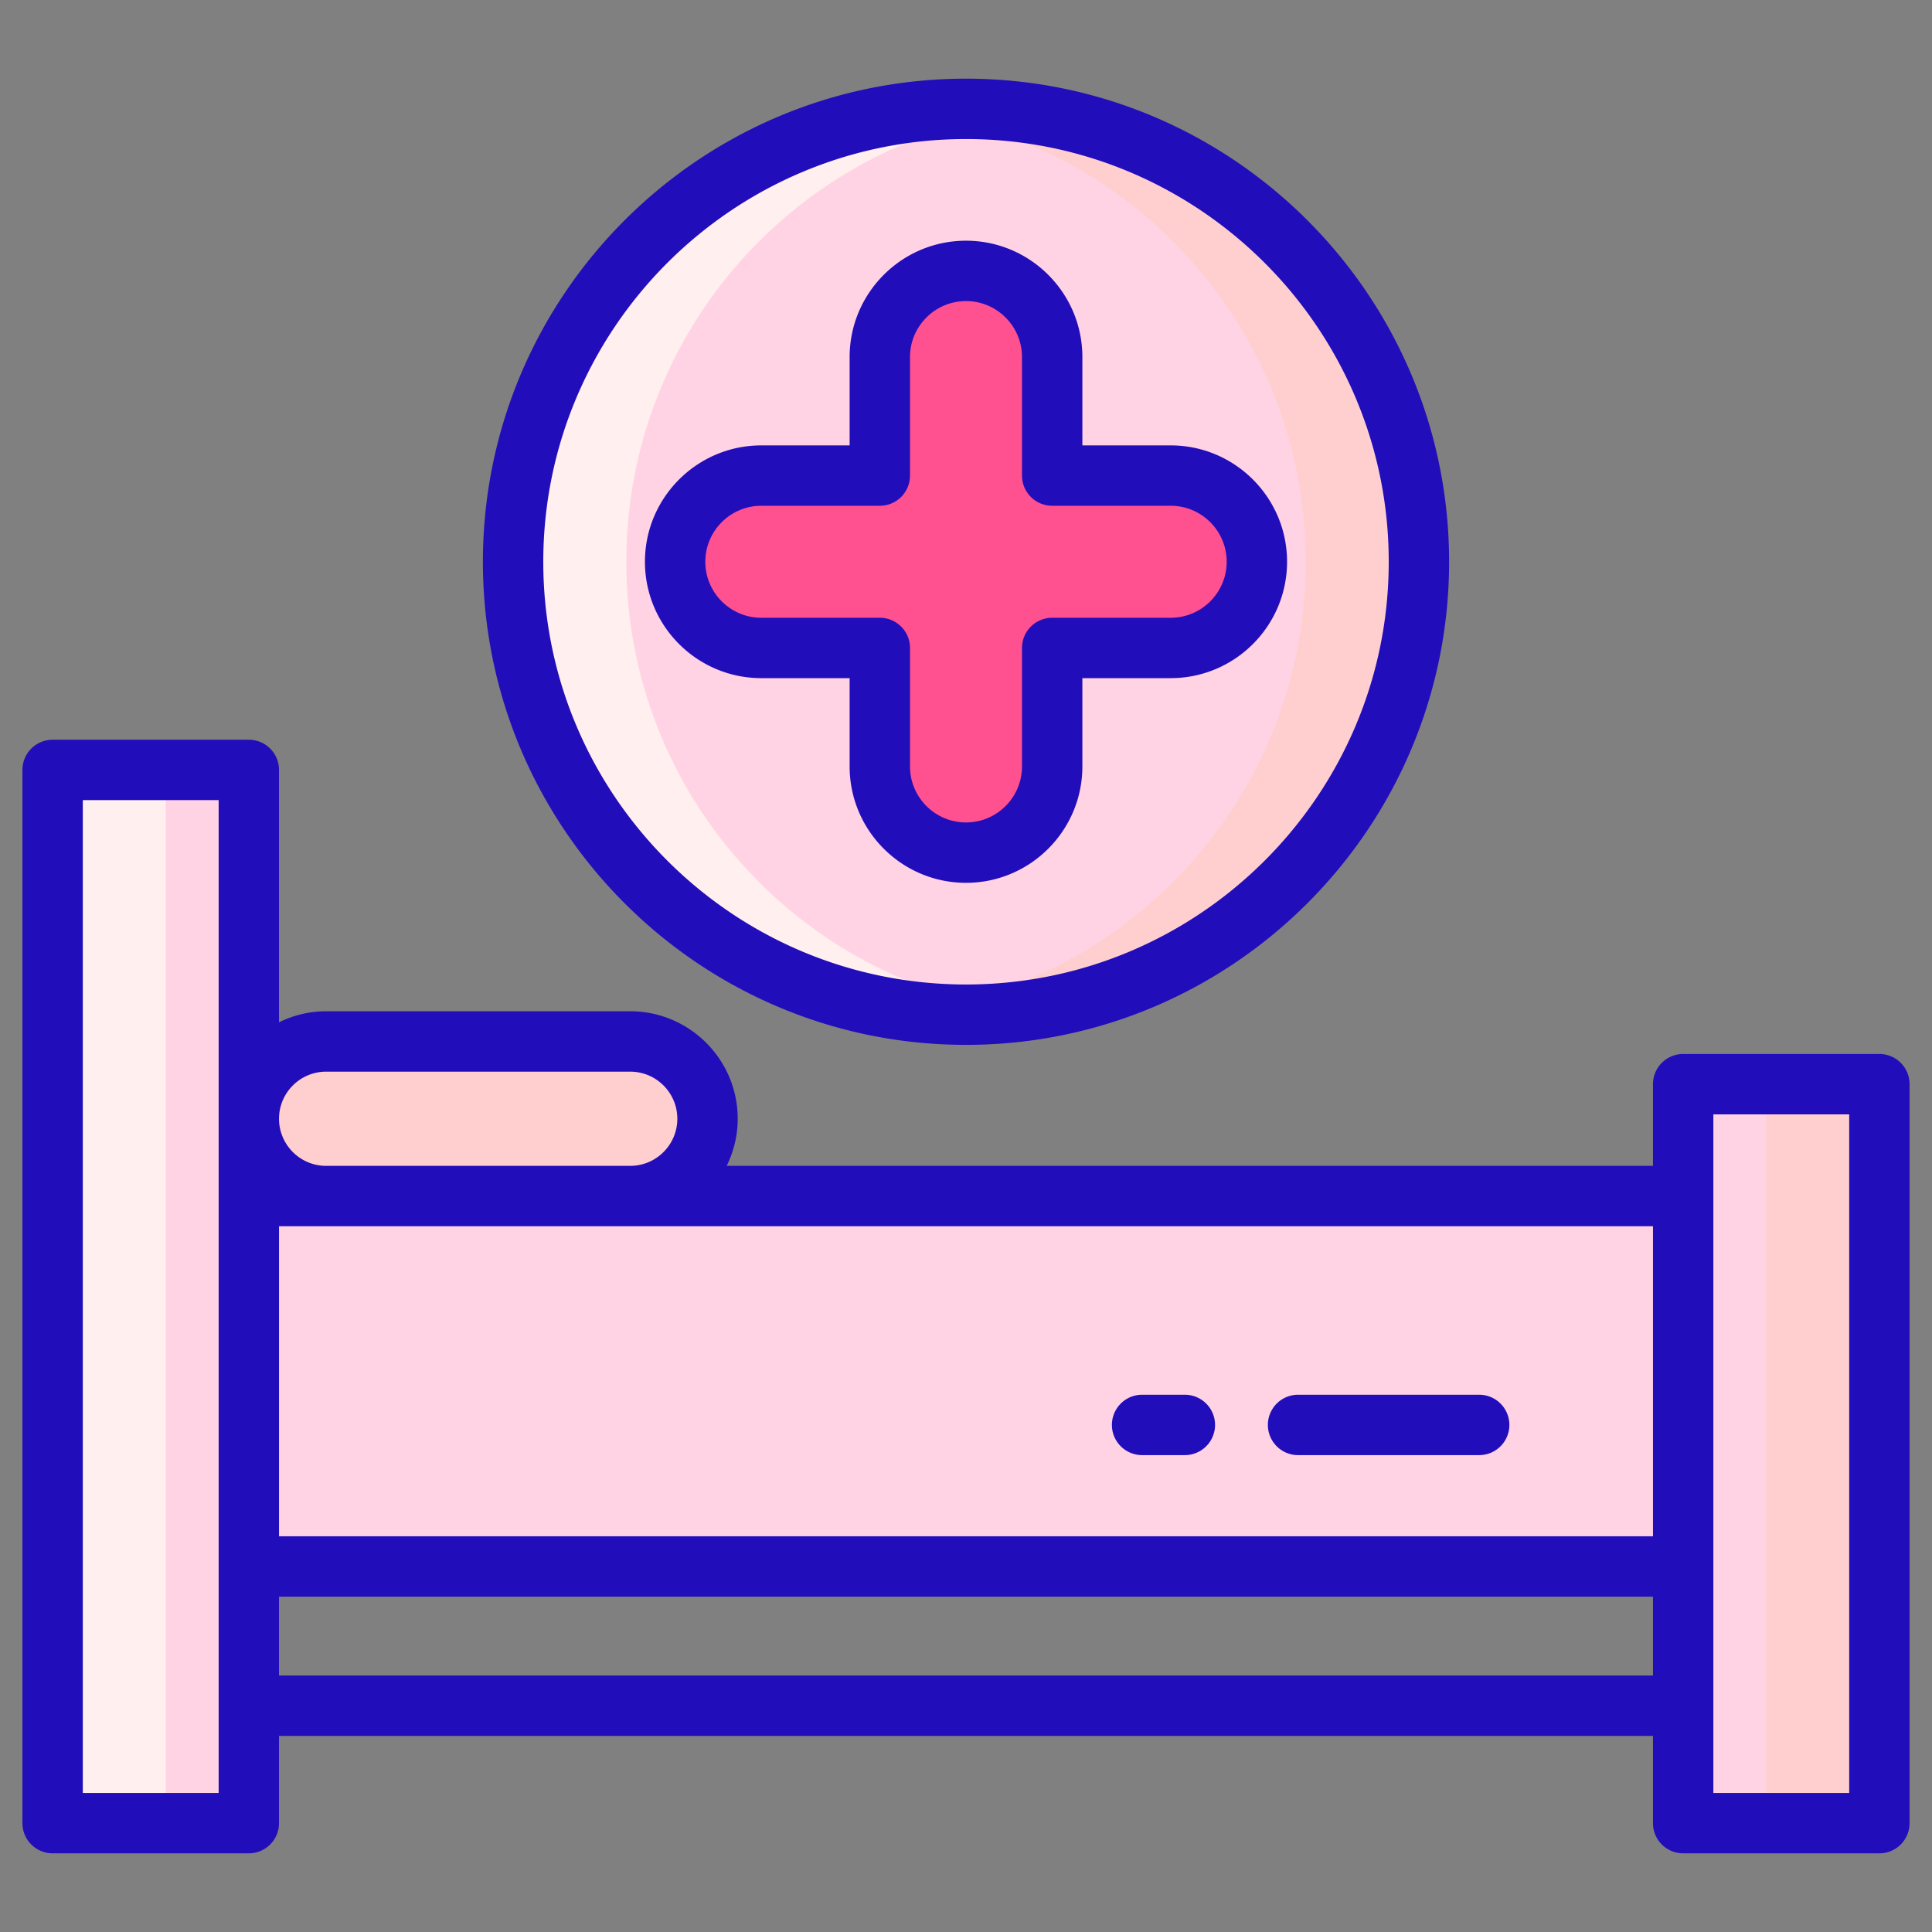
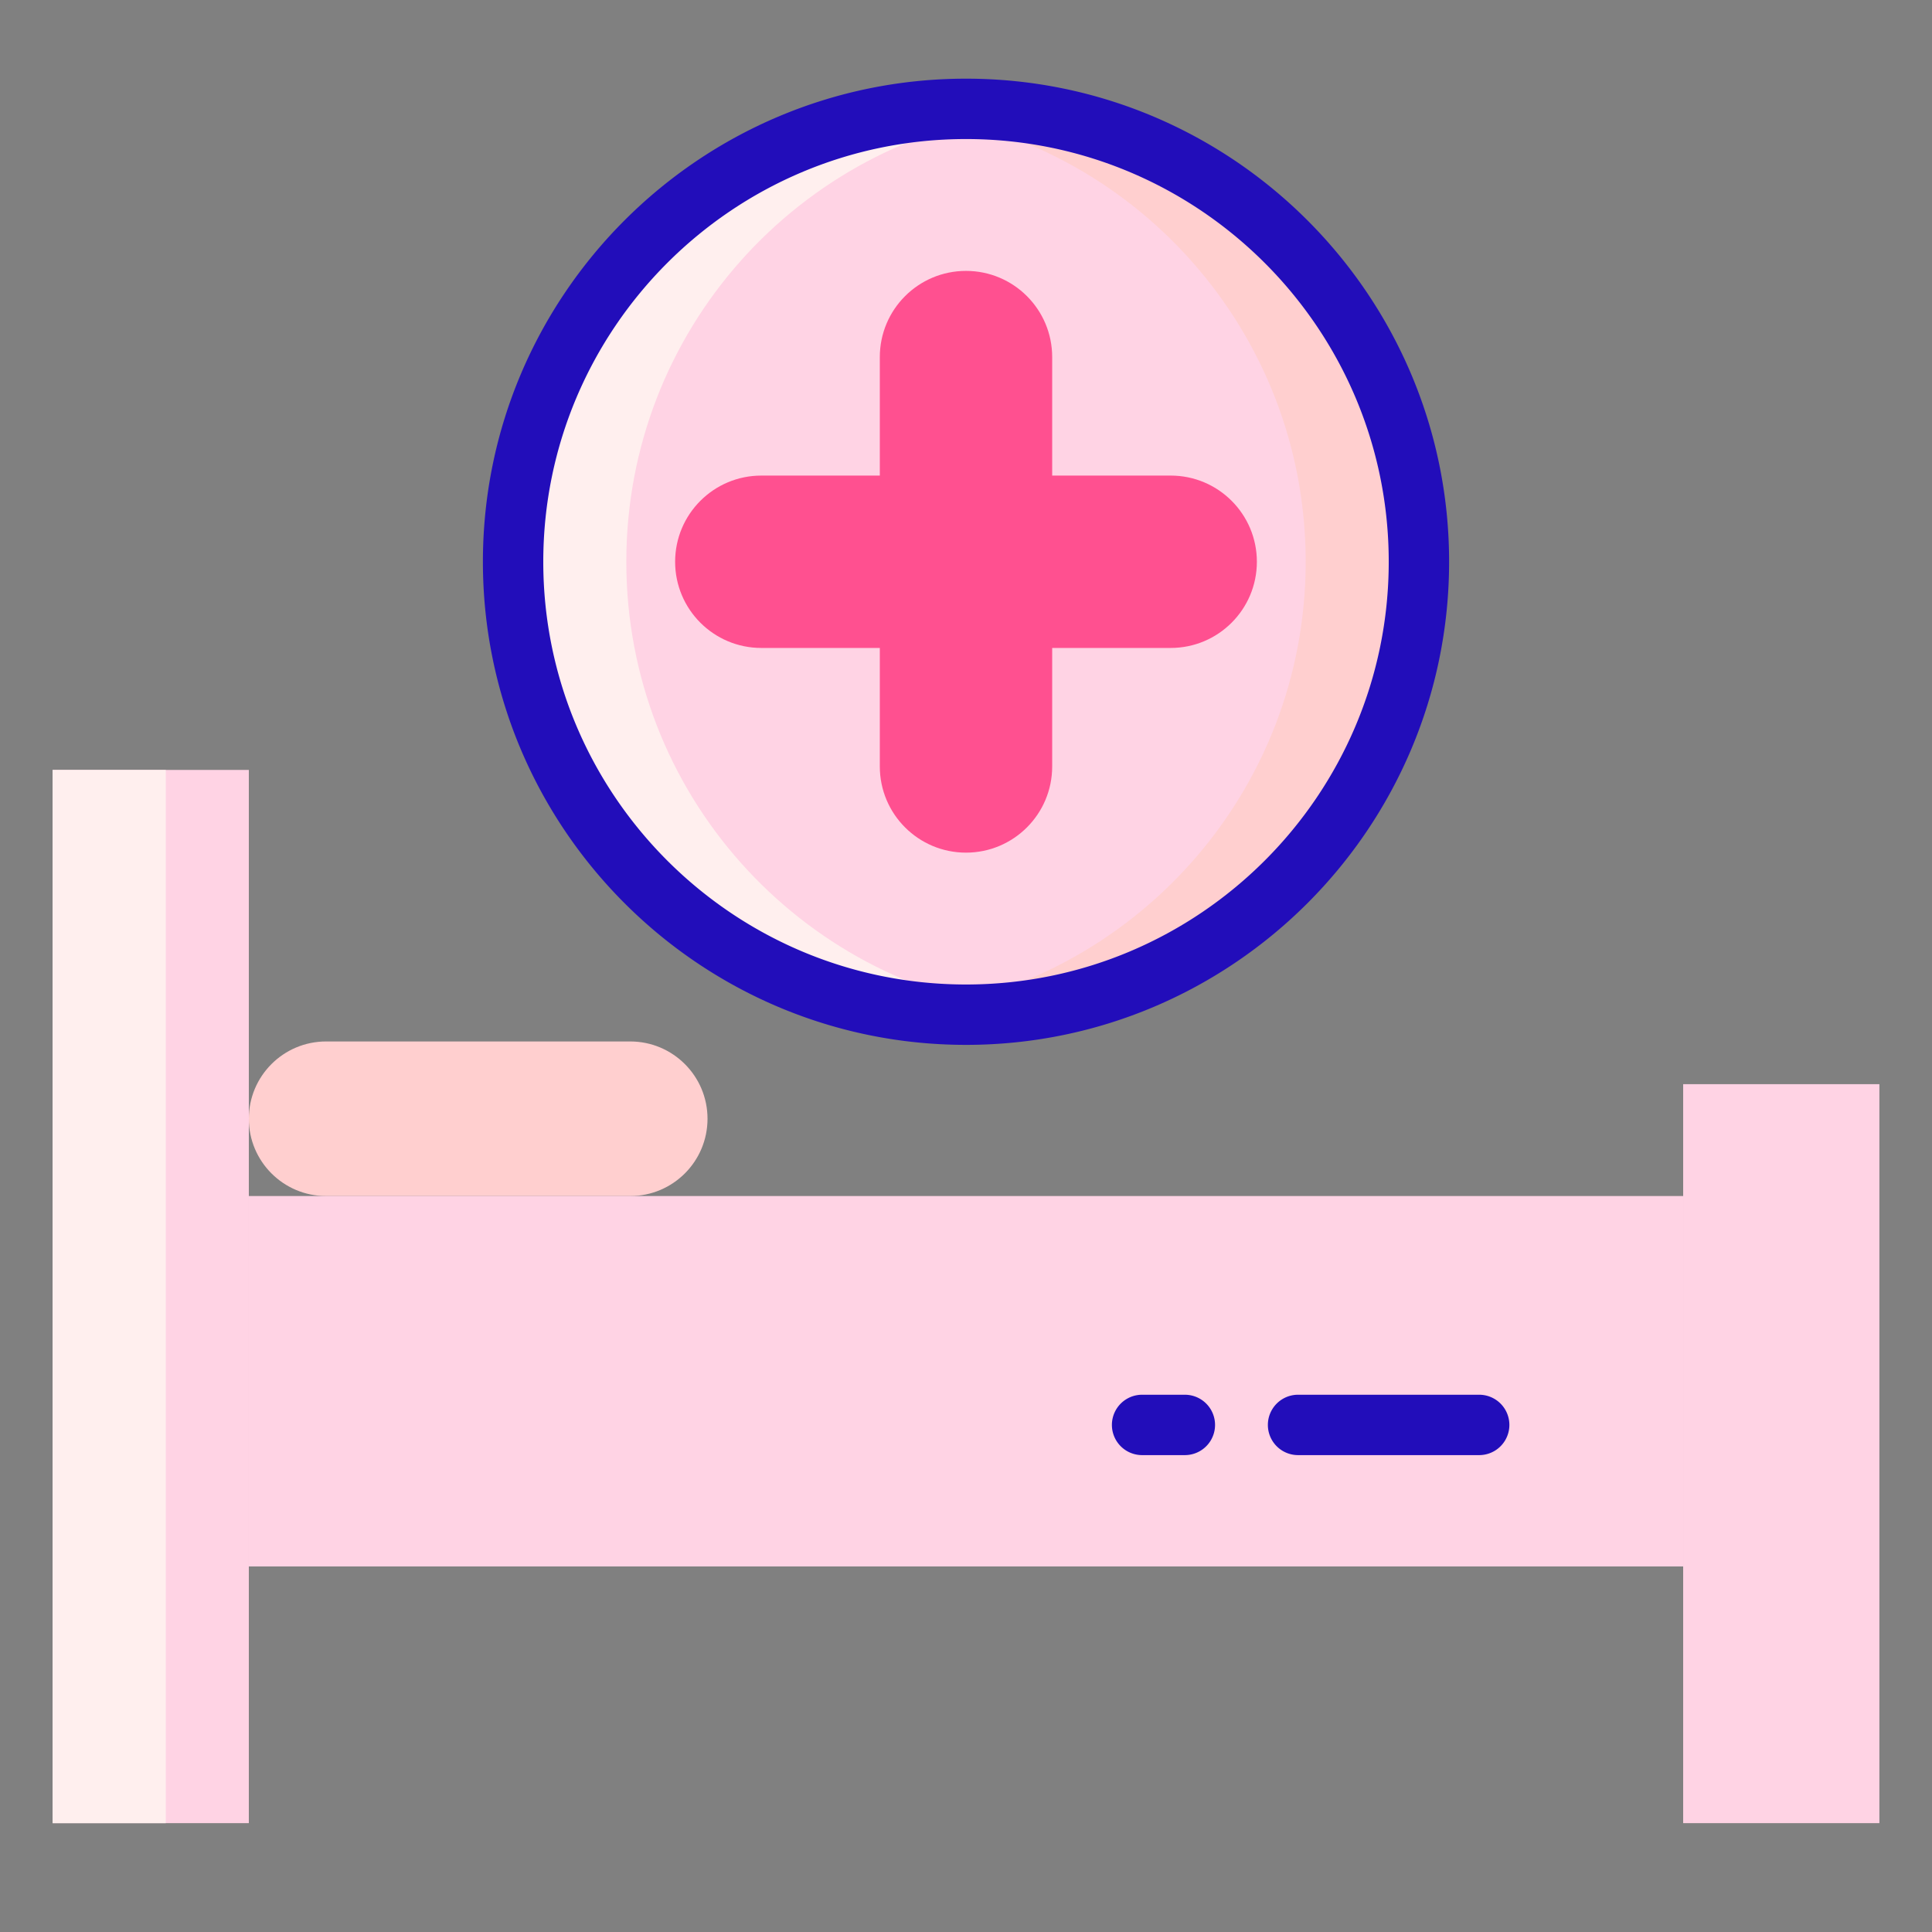
<svg xmlns="http://www.w3.org/2000/svg" version="1.1" width="512" height="512" x="0" y="0" viewBox="0 0 256 256" style="enable-background:new 0 0 512 512" xml:space="preserve" class="">
  <rect x="0" y="0" width="256" height="256" fill="#808080" stroke="none" />
  <g>
    <path fill="#ffcfcf" d="M83.509 158.481H43.212c-5.656 0-10.241-4.585-10.241-10.241s4.585-10.241 10.241-10.241h40.297c5.656 0 10.241 4.585 10.241 10.241s-4.585 10.241-10.241 10.241z" opacity="1" data-original="#ffcfcf" class="" />
    <path fill="#ffd3e4" d="M6.972 102.02h26v139.556h-26zM223.028 143.658h26v97.918h-26z" opacity="1" data-original="#ffe2e2" class="" />
    <path fill="#ffd3e4" d="M32.972 158.481h190.056v49.081H32.972z" opacity="1" data-original="#ffe2e2" class="" />
    <path fill="#ffefee" d="M6.97 102.02h15v139.56h-15z" opacity="1" data-original="#ffefee" class="" />
-     <path fill="#ffcfcf" d="M234.03 143.66h15v97.92h-15z" opacity="1" data-original="#ffcfcf" class="" />
    <circle cx="128" cy="74.437" r="60.013" fill="#ffd3e4" opacity="1" data-original="#ffe2e2" class="" />
    <path fill="#ffefee" d="M135.5 133.99c-2.46.3-4.96.46-7.5.46-33.14 0-60.01-26.87-60.01-60.01 0-33.15 26.87-60.02 60.01-60.02 2.54 0 5.04.16 7.5.46-29.6 3.7-52.51 28.95-52.51 59.56 0 30.6 22.91 55.85 52.51 59.55z" opacity="1" data-original="#ffefee" class="" />
    <path fill="#ffcfcf" d="M188.01 74.439c0 33.14-26.87 60.01-60.01 60.01-2.54 0-5.04-.16-7.5-.46 29.6-3.7 52.51-28.95 52.51-59.55 0-30.61-22.91-55.86-52.51-59.56 2.46-.3 4.96-.46 7.5-.46 33.14 0 60.01 26.871 60.01 60.02z" opacity="1" data-original="#ffcfcf" class="" />
    <path fill="#ff5090" d="M155.122 63.017H139.42V47.315c0-6.307-5.113-11.42-11.42-11.42s-11.42 5.113-11.42 11.42v15.702h-15.702c-6.307 0-11.42 5.113-11.42 11.42s5.113 11.42 11.42 11.42h15.702v15.702c0 6.307 5.113 11.42 11.42 11.42s11.42-5.113 11.42-11.42V85.857h15.702c6.307 0 11.42-5.113 11.42-11.42s-5.113-11.42-11.42-11.42z" opacity="1" data-original="#44c7b6" class="" />
    <g fill="#5f266d">
-       <path d="M249.028 139.658h-26a4 4 0 0 0-4 4v10.823H96.29c.926-1.888 1.46-4 1.46-6.241 0-7.853-6.388-14.241-14.241-14.241H43.212c-2.24 0-4.353.534-6.24 1.46v-33.44a4 4 0 0 0-4-4h-26a4 4 0 0 0-4 4v139.557a4 4 0 0 0 4 4h26a4 4 0 0 0 4-4V230.02h182.056v11.557a4 4 0 0 0 4 4h26a4 4 0 0 0 4-4v-97.918a4 4 0 0 0-4-4.001zM28.972 237.576h-18V106.02h18zM43.212 142h40.297c3.441 0 6.241 2.8 6.241 6.241s-2.8 6.241-6.241 6.241H43.212c-3.441 0-6.24-2.8-6.24-6.241S39.771 142 43.212 142zm175.816 80.02H36.972v-10.458h182.056zm0-18.458H36.972v-41.081h182.056zm26 34.014h-18v-89.918h18z" fill="#220dba" opacity="1" data-original="#5f266d" class="" />
-       <path d="M100.878 89.857h11.702v11.702c0 8.502 6.917 15.42 15.42 15.42s15.42-6.917 15.42-15.42V89.857h11.702c8.503 0 15.42-6.917 15.42-15.419s-6.917-15.42-15.42-15.42H143.42V47.315c0-8.502-6.917-15.42-15.42-15.42-8.502 0-15.42 6.917-15.42 15.42v11.702h-11.702c-8.502 0-15.42 6.917-15.42 15.42s6.917 15.42 15.42 15.42zm0-22.839h15.702a4 4 0 0 0 4-4V47.315c0-4.091 3.329-7.42 7.42-7.42 4.092 0 7.42 3.329 7.42 7.42v15.702a4 4 0 0 0 4 4h15.702c4.092 0 7.42 3.329 7.42 7.42s-3.328 7.419-7.42 7.419H139.42a4 4 0 0 0-4 4v15.702c0 4.091-3.328 7.42-7.42 7.42-4.091 0-7.42-3.329-7.42-7.42V85.857a4 4 0 0 0-4-4h-15.702c-4.091 0-7.42-3.328-7.42-7.419s3.328-7.42 7.42-7.42z" fill="#220dba" opacity="1" data-original="#5f266d" class="" />
      <path d="M128 138.451c35.297 0 64.014-28.716 64.014-64.013S163.297 10.424 128 10.424 63.987 39.14 63.987 74.438c0 35.296 28.716 64.013 64.013 64.013zm0-120.027c30.886 0 56.014 25.127 56.014 56.014 0 30.886-25.128 56.013-56.014 56.013s-56.013-25.127-56.013-56.013c0-30.887 25.127-56.014 56.013-56.014zM151.333 192.81H157a4 4 0 0 0 0-8h-5.667a4 4 0 0 0 0 8zM172 192.81h24a4 4 0 0 0 0-8h-24a4 4 0 0 0 0 8z" fill="#220dba" opacity="1" data-original="#5f266d" class="" />
    </g>
  </g>
</svg>